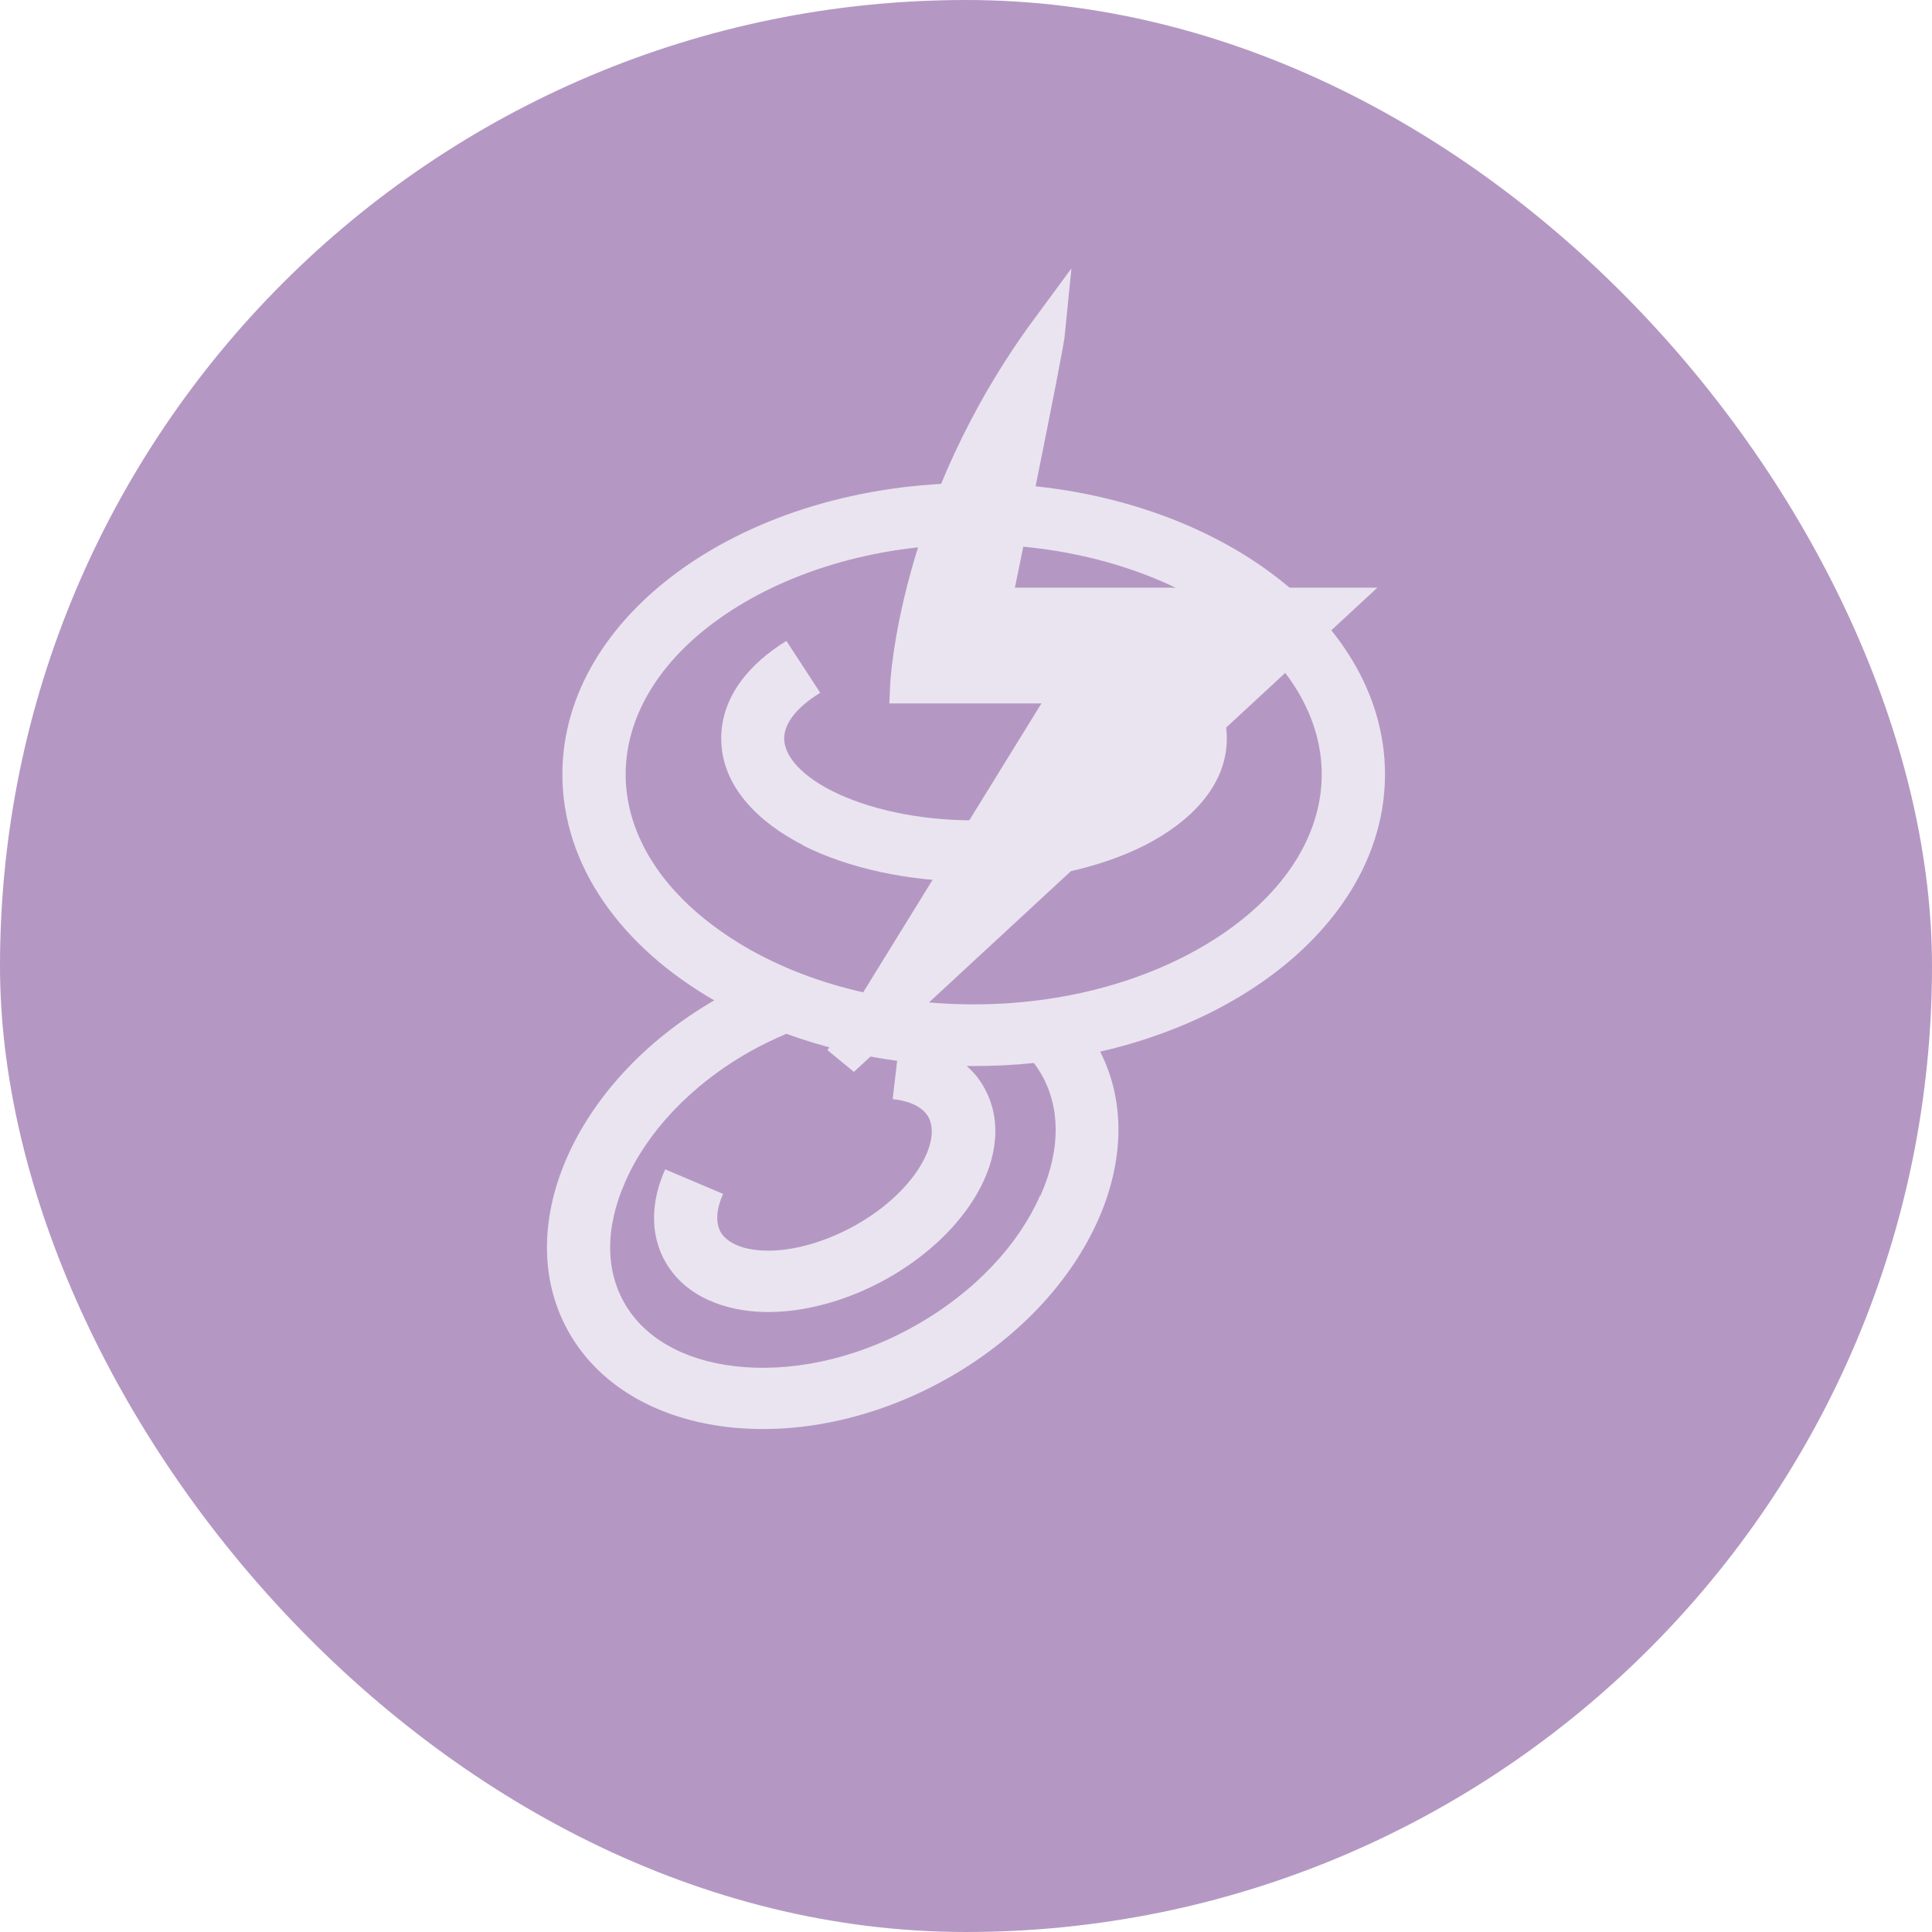
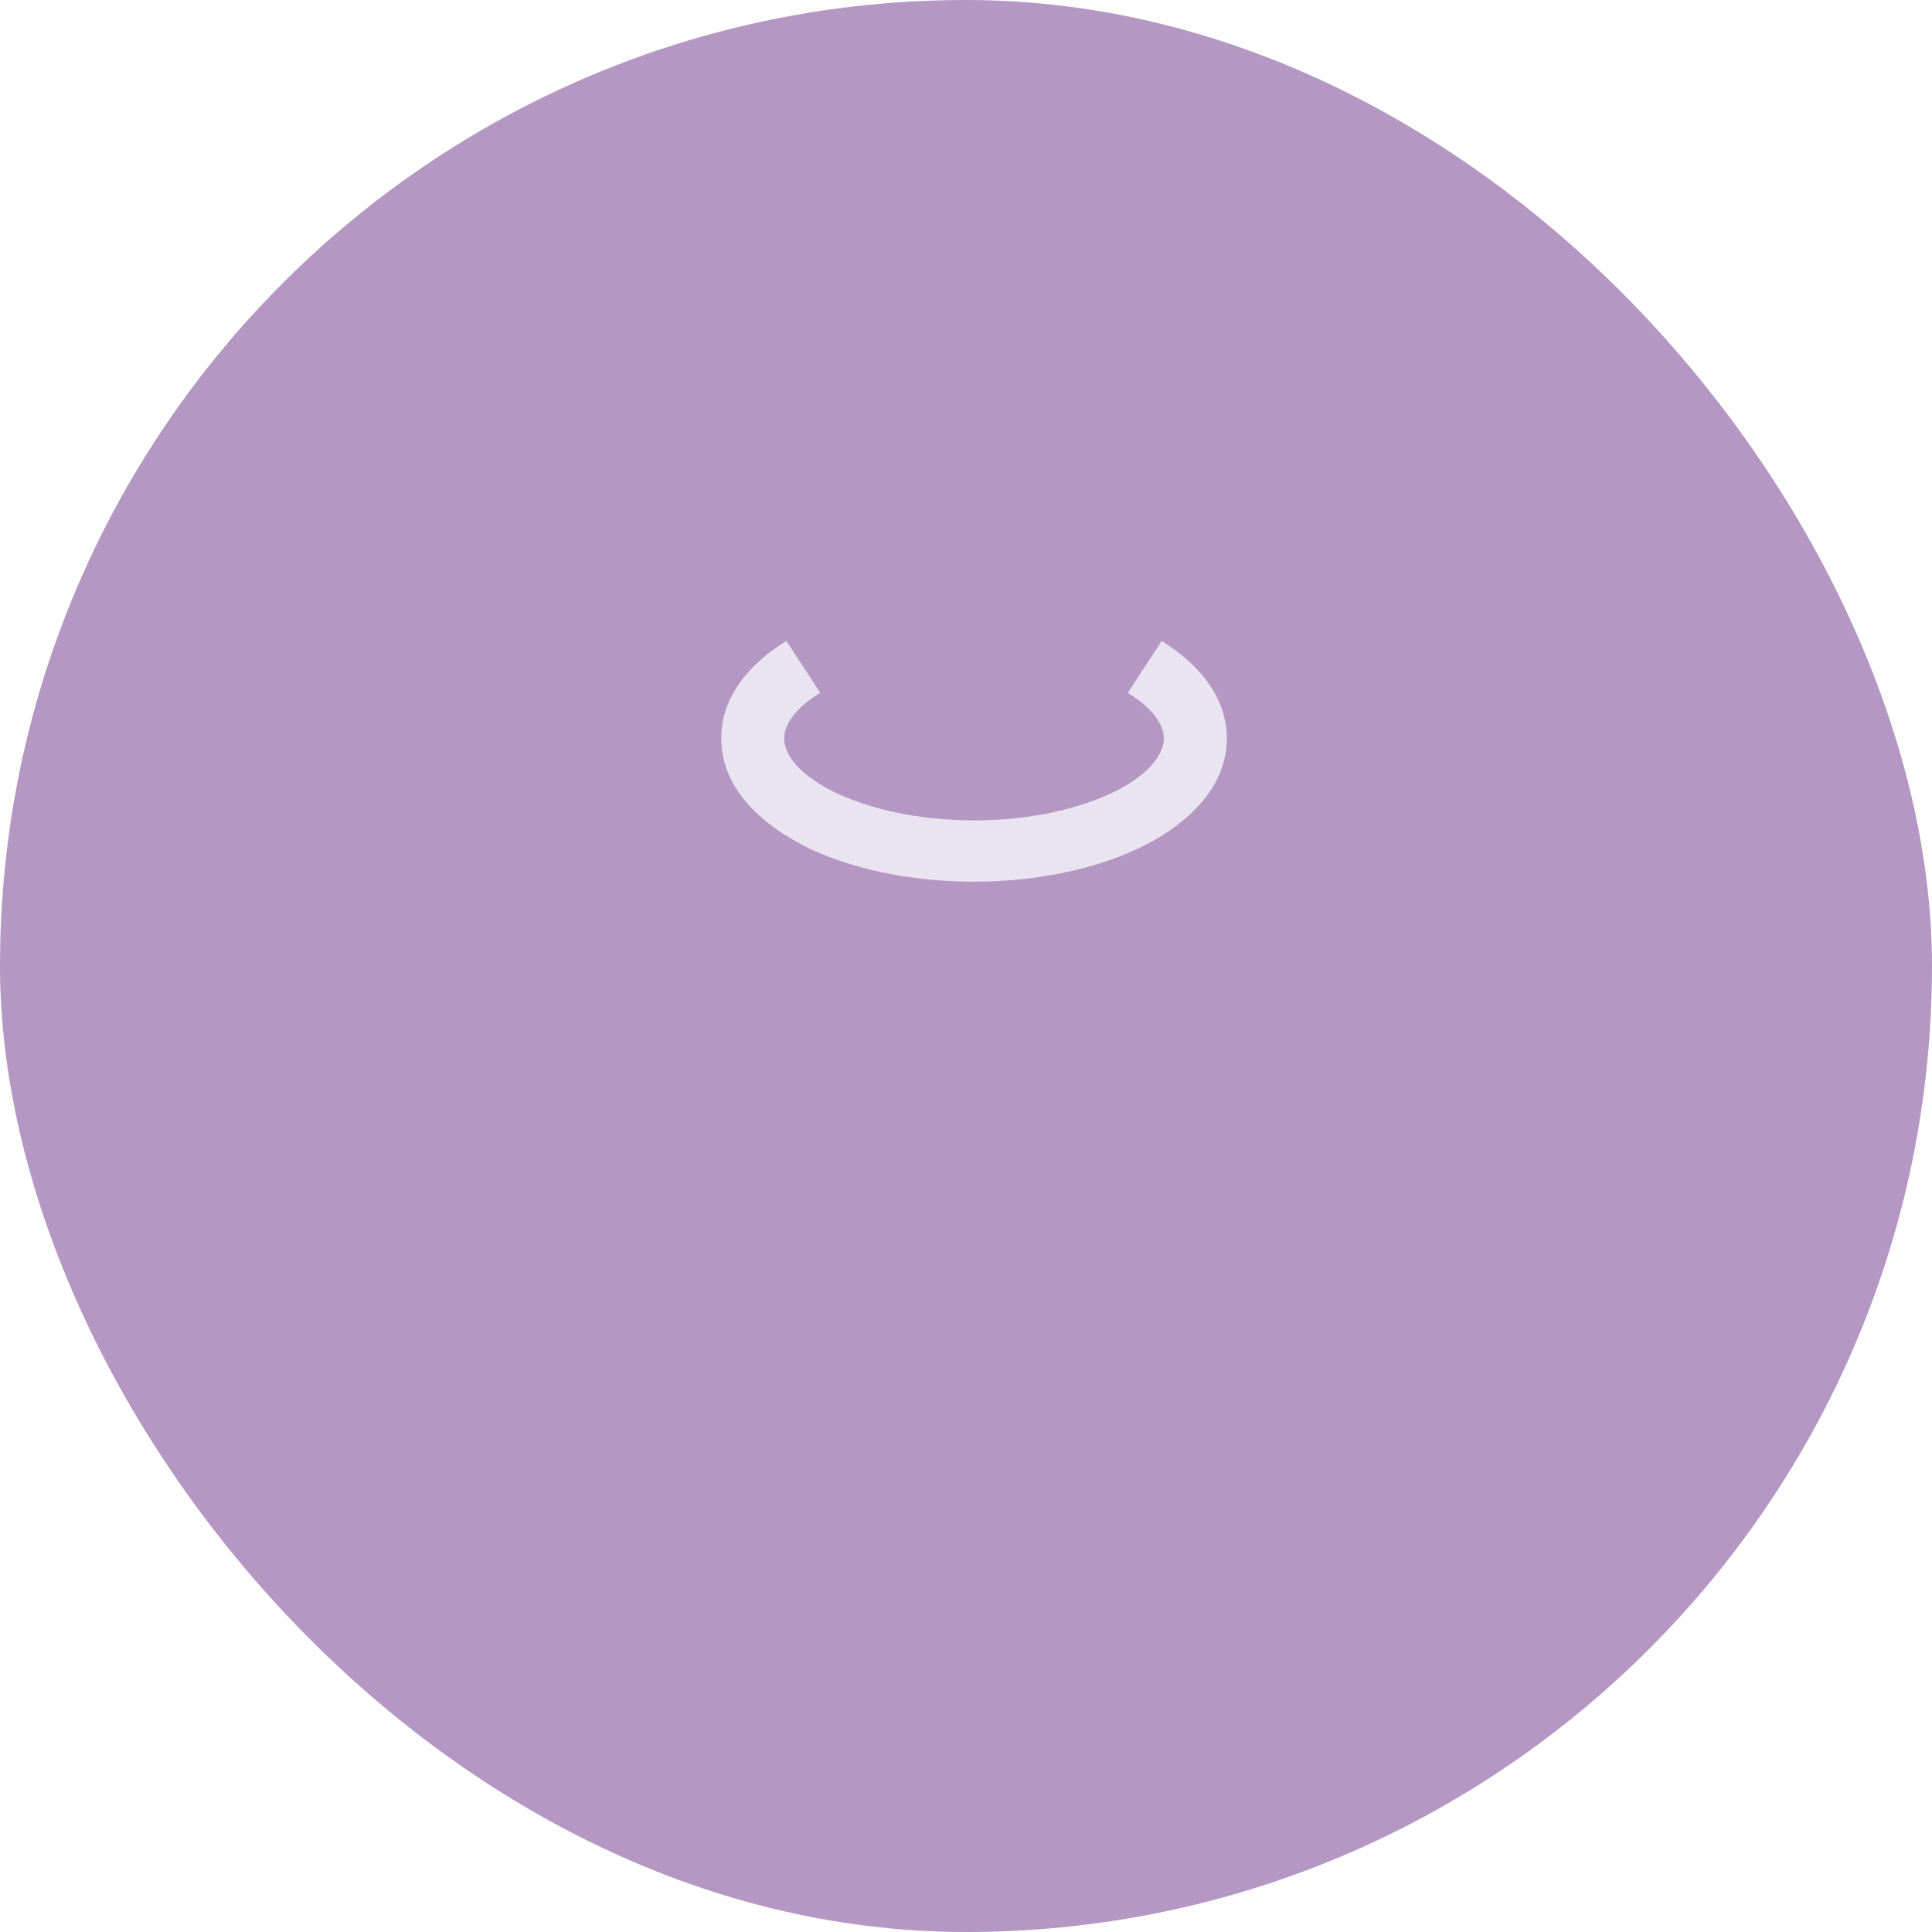
<svg xmlns="http://www.w3.org/2000/svg" width="56" height="56" viewBox="0 0 56 56" fill="none">
  <rect width="56" height="56" rx="28" fill="#B498C3" />
  <path fill-rule="evenodd" clip-rule="evenodd" d="M23.262 24.499C24.582 25.165 26.334 25.556 28.223 25.556C30.112 25.556 31.873 25.165 33.185 24.499C34.459 23.85 35.56 22.801 35.56 21.405C35.56 20.178 34.707 19.218 33.671 18.578L32.69 20.081C33.478 20.57 33.735 21.05 33.735 21.405C33.735 21.805 33.396 22.392 32.35 22.925C31.341 23.432 29.892 23.779 28.232 23.779C26.572 23.779 25.123 23.432 24.115 22.925C23.069 22.392 22.73 21.814 22.73 21.405C22.73 21.05 22.977 20.57 23.775 20.081L22.794 18.578C21.748 19.218 20.905 20.178 20.905 21.405C20.905 22.801 22.005 23.85 23.28 24.499H23.262Z" fill="#EAE4F0" />
-   <path fill-rule="evenodd" clip-rule="evenodd" d="M31.892 30.481C36.679 29.387 40.145 26.205 40.145 22.445C40.145 17.778 34.808 14 28.223 14C21.638 14 16.301 17.778 16.301 22.445C16.301 25.094 18.016 27.45 20.703 28.996C16.604 31.37 14.742 35.681 16.539 38.704C18.355 41.753 23.234 42.322 27.425 39.975C31.488 37.699 33.432 33.521 31.892 30.49V30.481ZM18.135 22.445C18.135 20.818 19.061 19.191 20.877 17.911C22.693 16.631 25.279 15.778 28.223 15.778C31.167 15.778 33.763 16.622 35.569 17.911C37.385 19.191 38.311 20.818 38.311 22.445C38.311 24.072 37.385 25.698 35.569 26.979C33.753 28.259 31.167 29.112 28.223 29.112C25.279 29.112 22.684 28.267 20.877 26.979C19.061 25.698 18.135 24.072 18.135 22.445ZM30.149 34.65C29.544 36.037 28.297 37.432 26.508 38.437C24.72 39.441 22.849 39.779 21.308 39.601C19.767 39.424 18.676 38.748 18.126 37.815C17.567 36.881 17.511 35.637 18.126 34.25C18.731 32.863 19.978 31.468 21.767 30.463C22.106 30.276 22.455 30.108 22.794 29.965C23.794 30.33 24.867 30.596 26.004 30.748L25.875 31.859C26.471 31.921 26.774 32.143 26.902 32.365C27.049 32.614 27.086 33.068 26.728 33.708C26.38 34.33 25.71 35.006 24.784 35.521C23.858 36.037 22.922 36.268 22.189 36.25C21.437 36.232 21.051 35.975 20.895 35.726C20.767 35.503 20.721 35.139 20.96 34.606L19.281 33.894C18.896 34.748 18.795 35.743 19.309 36.615C19.896 37.601 21.033 38.001 22.143 38.028C23.271 38.055 24.536 37.717 25.701 37.068C26.875 36.41 27.801 35.521 28.342 34.561C28.874 33.619 29.085 32.472 28.498 31.477C28.37 31.254 28.205 31.059 28.021 30.899C28.095 30.899 28.168 30.899 28.241 30.899C28.828 30.899 29.406 30.872 29.966 30.81C30.039 30.899 30.094 30.997 30.158 31.094C30.718 32.028 30.773 33.272 30.158 34.659L30.149 34.65Z" fill="#EAE4F0" />
-   <path d="M26.3 19.889C26.3 19.889 26.515 14.78 30.388 9.528C30.33 10.14 28.804 17.534 28.804 17.534H38.647L24.411 30.702L31.082 19.889H26.3Z" fill="#EAE4F0" stroke="#EAE4F0" />
</svg>